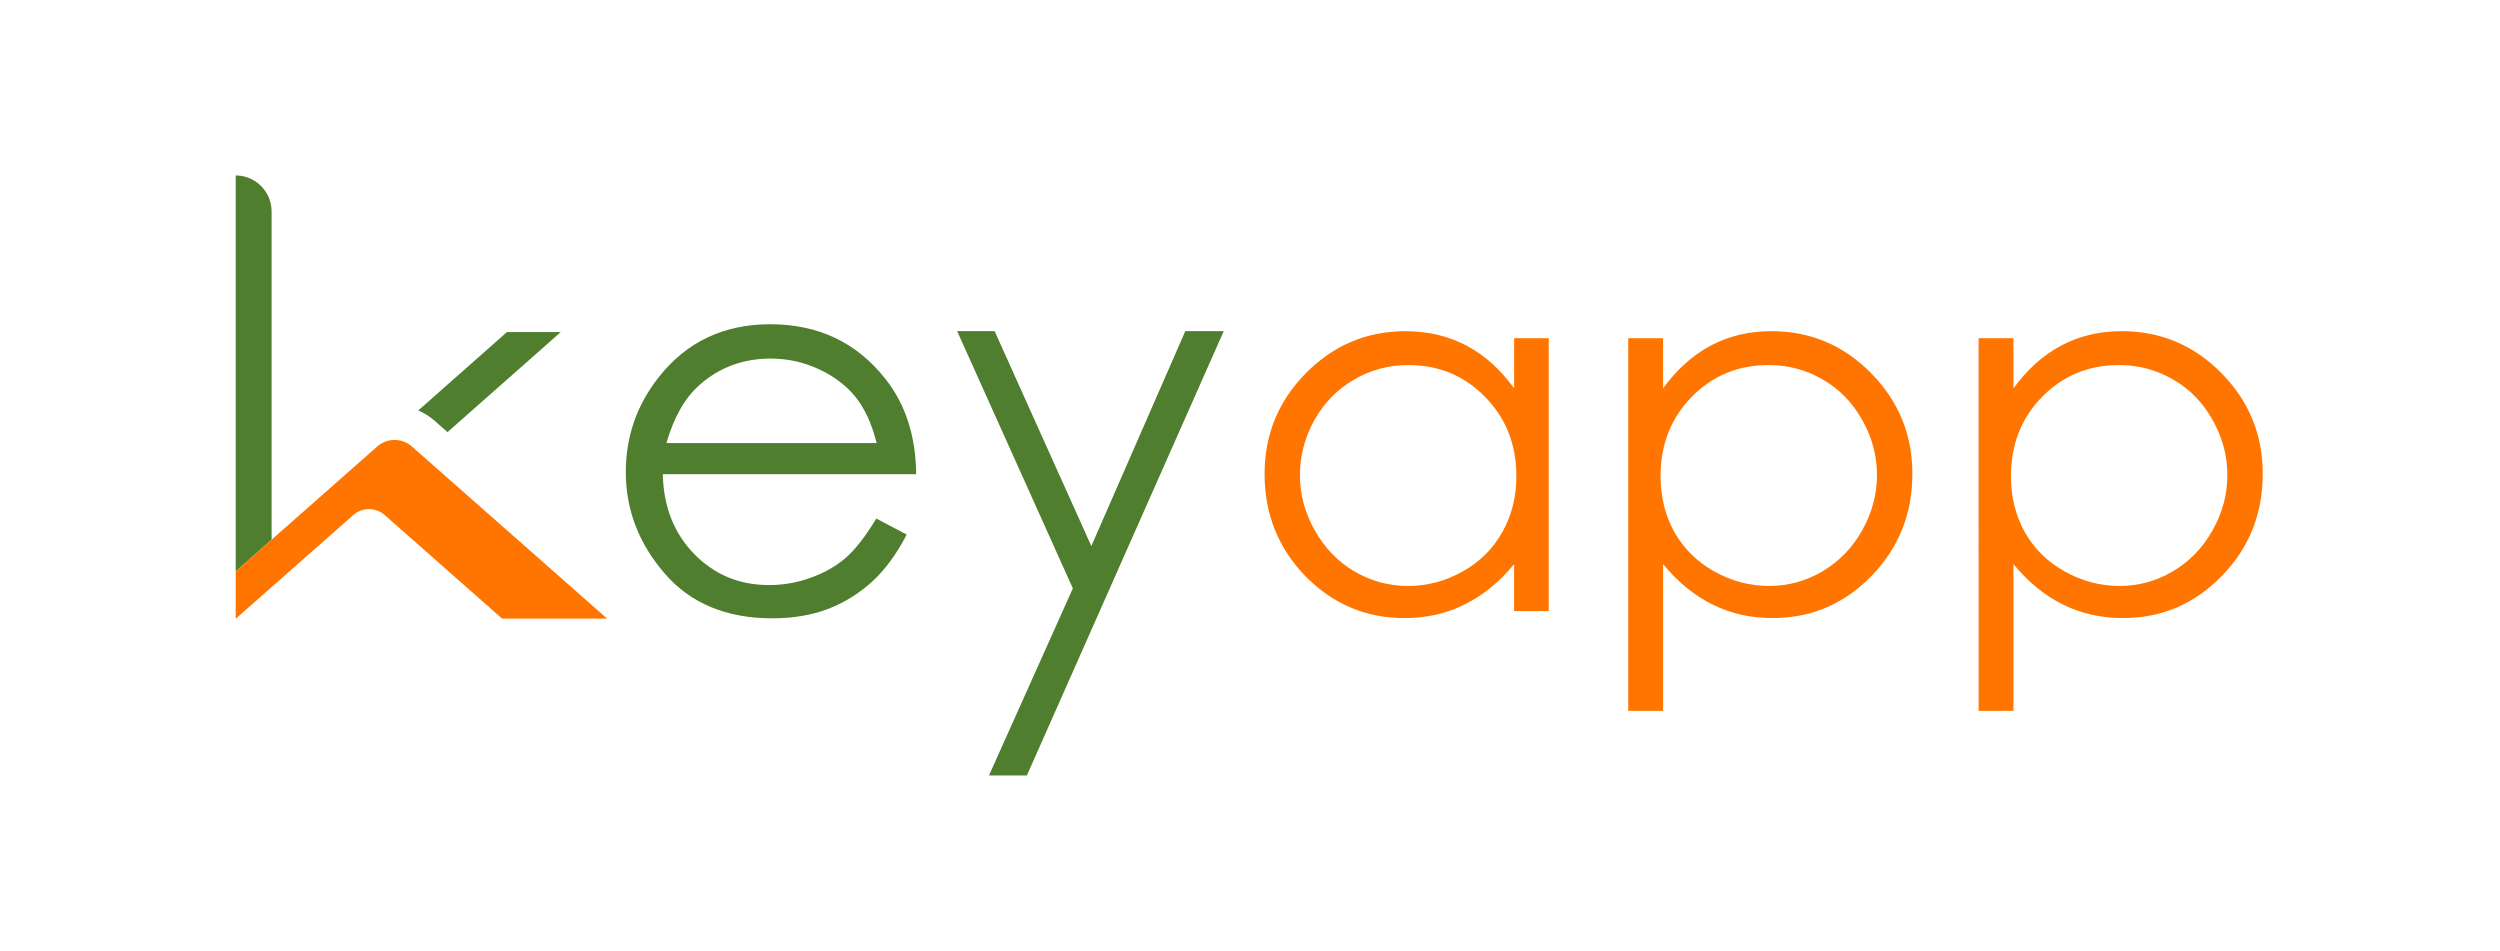
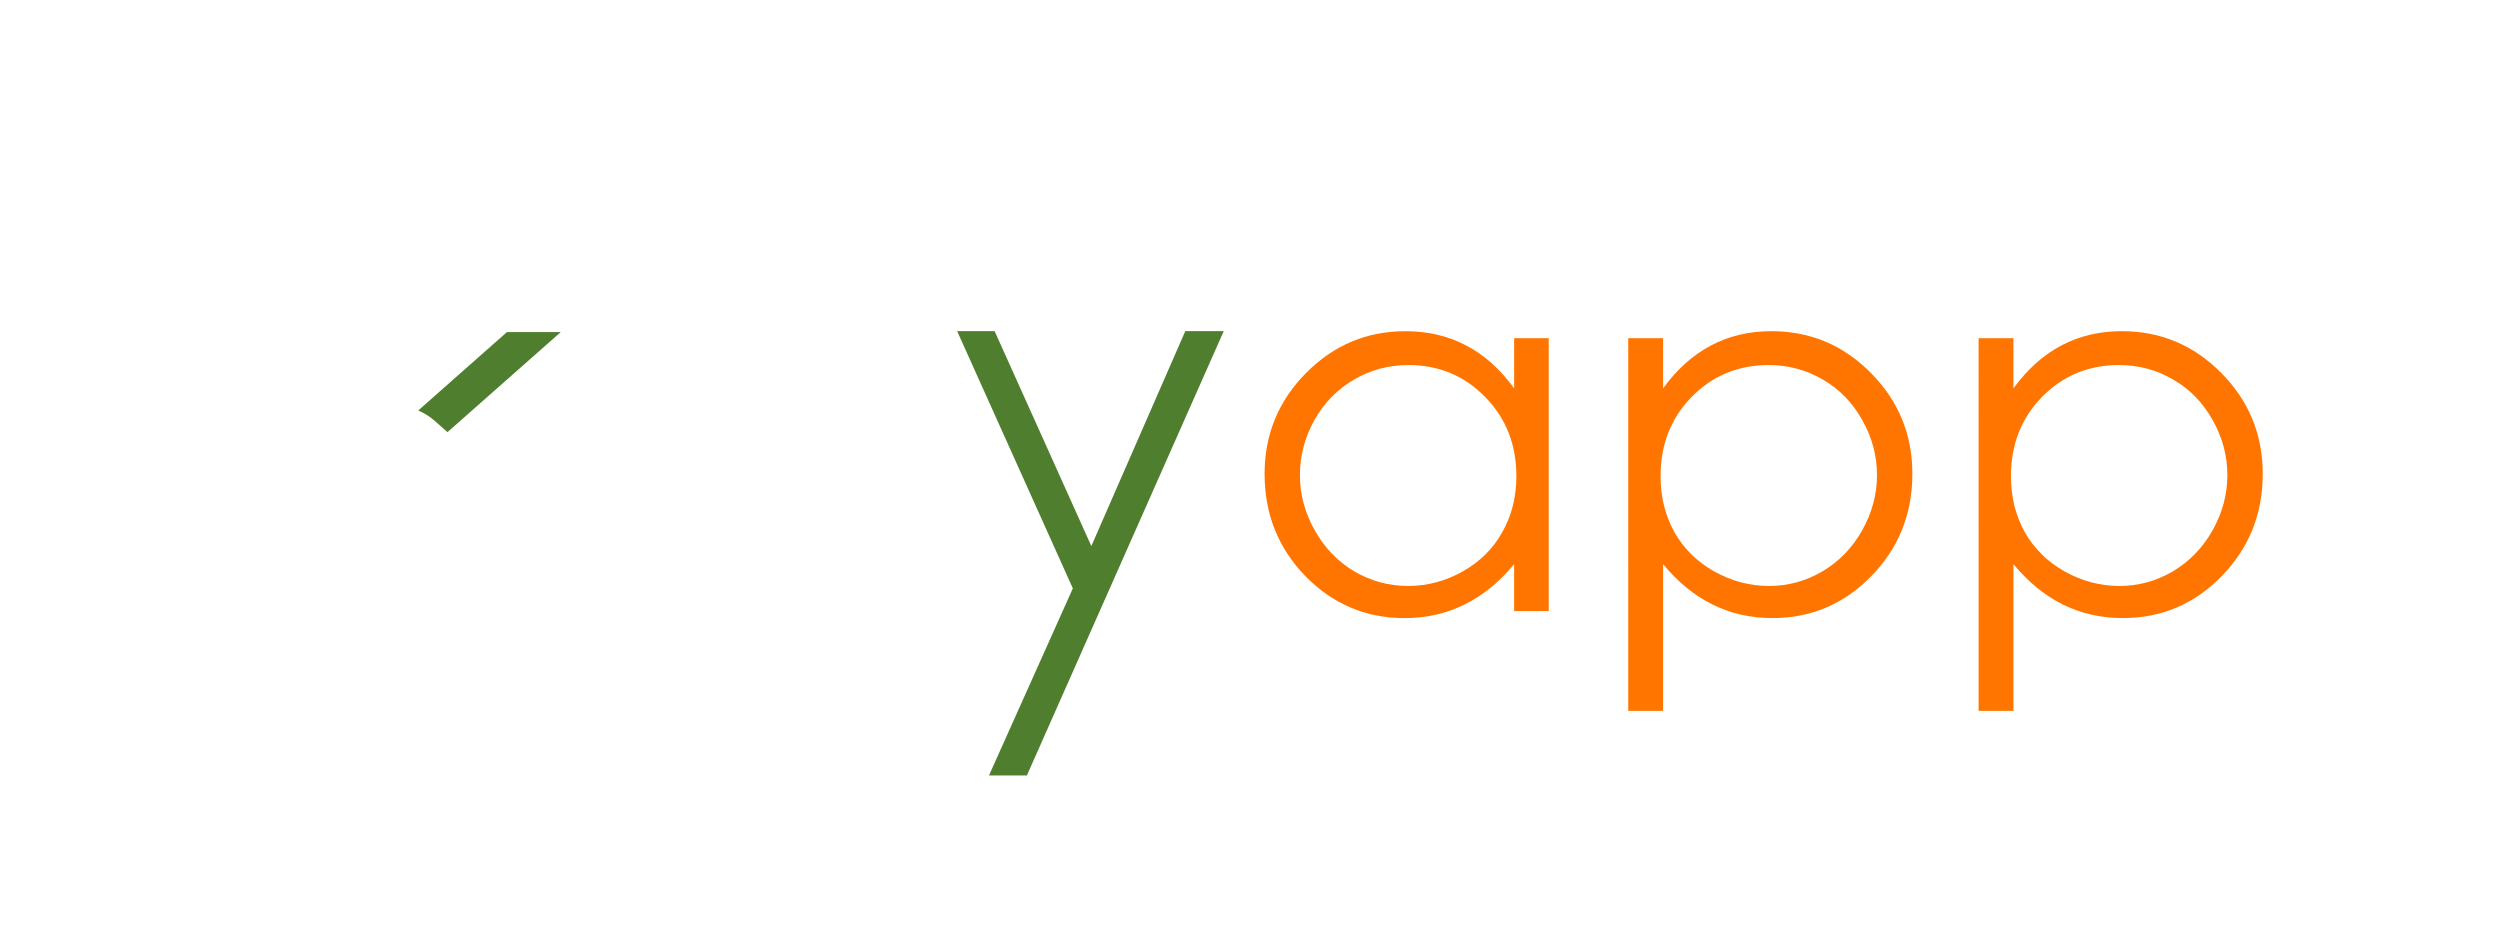
<svg xmlns="http://www.w3.org/2000/svg" width="376" height="143" viewBox="0 0 99.483 37.835" version="1.1" id="svg1">
  <defs id="defs1">
    <linearGradient id="linearGradient1">
      <stop style="stop-color:#ff7500;stop-opacity:1;" offset="0" id="stop1" />
      <stop style="stop-color:#000000;stop-opacity:0;" offset="1" id="stop2" />
    </linearGradient>
    <clipPath clipPathUnits="userSpaceOnUse" id="clipPath90">
-       <path d="m -0.081,-0.205 h 621.438 v 695.59 H -0.081 Z" clip-rule="evenodd" id="path90" />
-     </clipPath>
+       </clipPath>
    <clipPath clipPathUnits="userSpaceOnUse" id="clipPath50">
-       <path d="m -0.081,-0.205 h 621.438 v 695.59 H -0.081 Z" clip-rule="evenodd" id="path50" />
-     </clipPath>
+       </clipPath>
    <clipPath clipPathUnits="userSpaceOnUse" id="clipPath54">
      <path d="m -0.081,-0.205 h 621.438 v 695.59 H -0.081 Z" clip-rule="evenodd" id="path54" />
    </clipPath>
    <clipPath clipPathUnits="userSpaceOnUse" id="clipPath56">
      <path d="m -0.081,-0.205 h 621.438 v 695.59 H -0.081 Z" clip-rule="evenodd" id="path56" />
    </clipPath>
  </defs>
  <g id="g1" transform="matrix(0.799,0,0,0.799,0.086,0.093)">
-     <path id="path25" style="fill:#4f7f2e;fill-opacity:1;fill-rule:nonzero;stroke:none;stroke-width:0.834" d="m 43.534,25.709 1.516,0.797 c -0.5,0.968 -1.074,1.753 -1.727,2.349 -0.653,0.591 -1.385,1.047 -2.2,1.359 -0.819,0.311 -1.74,0.464 -2.77,0.464 -2.288,0 -4.071,-0.745 -5.36,-2.235 -1.288,-1.49 -1.933,-3.173 -1.933,-5.049 0,-1.766 0.548,-3.344 1.639,-4.724 1.38,-1.757 3.234,-2.638 5.552,-2.638 2.389,0 4.299,0.903 5.723,2.704 1.012,1.271 1.53,2.857 1.547,4.764 H 32.903 c 0.035,1.617 0.557,2.941 1.56,3.971 1.008,1.034 2.253,1.551 3.73,1.551 0.714,0 1.411,-0.123 2.086,-0.368 0.675,-0.246 1.249,-0.57 1.722,-0.977 0.474,-0.408 0.986,-1.06 1.534,-1.968 z m 0.018,-3.76 c -0.241,-0.96 -0.592,-1.722 -1.052,-2.296 -0.465,-0.574 -1.074,-1.034 -1.832,-1.385 -0.758,-0.351 -1.556,-0.526 -2.388,-0.526 -1.38,0 -2.564,0.438 -3.554,1.319 -0.728,0.644 -1.271,1.604 -1.643,2.888 z" />
    <path style="fill:#4f7f2e;fill-opacity:1;fill-rule:nonzero;stroke:none;stroke-width:0.834" d="m 47.561,16.374 h 1.867 L 54.245,27.08 58.925,16.374 h 1.915 L 51.036,38.503 h -1.888 l 4.176,-9.315 z" id="path23" />
-     <path id="path49" d="m 100.492,228.683 v 10.338 11.356 7.743 17.152 5.986 c 2.621,0 4.767,-2.145 4.767,-4.767 v -1.219 h 5e-4 v -17.152 -7.743 -0.849 -16.64 z" style="fill:#4f7f2e;fill-opacity:1;fill-rule:nonzero;stroke:none" transform="matrix(0.375,0,0,-0.375,-26.053,114.093)" clip-path="url(#clipPath50)" />
    <path id="path53" d="m 124.733,250.043 11.784,10.414 h 7.146 l -15.043,-13.29 -1.689,1.489 c -0.66,0.582 -1.403,1.049 -2.198,1.387" style="fill:#4f7f2e;fill-opacity:1;fill-rule:nonzero;stroke:none" transform="matrix(0.375,0,0,-0.375,-26.053,114.093)" clip-path="url(#clipPath54)" />
-     <path id="path55" d="m 142.671,222.405 h -6.802 l -15.601,13.76 h -0.004 c -0.552,0.485 -1.277,0.779 -2.071,0.779 -0.792,0 -1.517,-0.294 -2.069,-0.779 h -0.004 l -15.629,-13.786 v 6.303 l 4.768,4.204 12.763,11.257 1.244,1.097 0.029,0.025 0.029,0.026 c 0.61,0.522 1.402,0.837 2.267,0.837 0.894,0 1.709,-0.336 2.327,-0.888 h 0.001 l 12.636,-11.145 h 0.005 l 13.256,-11.691 h -6.803 -0.343 z" style="fill:#ff7500;fill-opacity:1;fill-rule:nonzero;stroke:none" transform="matrix(0.375,0,0,-0.375,-26.053,114.093)" clip-path="url(#clipPath56)" />
    <path d="m 77.025,16.727 v 13.59 h -1.724 v -2.336 q -1.099,1.337 -2.473,2.011 -1.361,0.675 -2.985,0.675 -2.885,0 -4.934,-2.086 -2.036,-2.098 -2.036,-5.096 0,-2.935 2.061,-5.021 2.061,-2.086 4.959,-2.086 1.674,0 3.023,0.712 1.361,0.712 2.386,2.136 V 16.727 Z m -6.995,1.337 q -1.461,0 -2.698,0.724 -1.237,0.712 -1.974,2.011 -0.724,1.299 -0.724,2.748 0,1.436 0.737,2.748 0.737,1.312 1.974,2.048 1.249,0.724 2.673,0.724 1.436,0 2.723,-0.724 1.287,-0.724 1.974,-1.961 0.699,-1.237 0.699,-2.785 0,-2.361 -1.561,-3.947 -1.549,-1.586 -3.822,-1.586 z M 80.984,16.727 h 1.736 v 2.498 q 1.037,-1.424 2.386,-2.136 1.349,-0.712 3.01,-0.712 2.898,0 4.959,2.086 2.061,2.086 2.061,5.021 0,2.998 -2.048,5.096 -2.036,2.086 -4.921,2.086 -1.624,0 -2.985,-0.675 -1.361,-0.675 -2.461,-2.011 v 7.307 h -1.736 z m 6.995,1.337 q -2.273,0 -3.835,1.586 -1.549,1.586 -1.549,3.947 0,1.549 0.687,2.785 0.699,1.237 1.986,1.961 1.299,0.724 2.735,0.724 1.411,0 2.648,-0.724 1.249,-0.737 1.986,-2.048 0.737,-1.312 0.737,-2.748 0,-1.449 -0.737,-2.748 -0.724,-1.299 -1.961,-2.011 -1.237,-0.724 -2.698,-0.724 z M 98.434,16.727 h 1.736 v 2.498 q 1.037,-1.424 2.386,-2.136 1.349,-0.712 3.01,-0.712 2.898,0 4.959,2.086 2.061,2.086 2.061,5.021 0,2.998 -2.048,5.096 -2.036,2.086 -4.921,2.086 -1.624,0 -2.985,-0.675 -1.361,-0.675 -2.461,-2.011 v 7.307 h -1.736 z m 6.995,1.337 q -2.273,0 -3.835,1.586 -1.549,1.586 -1.549,3.947 0,1.549 0.687,2.785 0.699,1.237 1.986,1.961 1.299,0.724 2.735,0.724 1.411,0 2.648,-0.724 1.249,-0.737 1.986,-2.048 0.737,-1.312 0.737,-2.748 0,-1.449 -0.737,-2.748 -0.724,-1.299 -1.961,-2.011 -1.237,-0.724 -2.698,-0.724 z" id="text1" style="font-size:25.581px;line-height:1;font-family:'Century Gothic';-inkscape-font-specification:'Century Gothic';fill:#ff7500;stroke-width:0.799;paint-order:markers fill stroke" aria-label="app" />
  </g>
</svg>